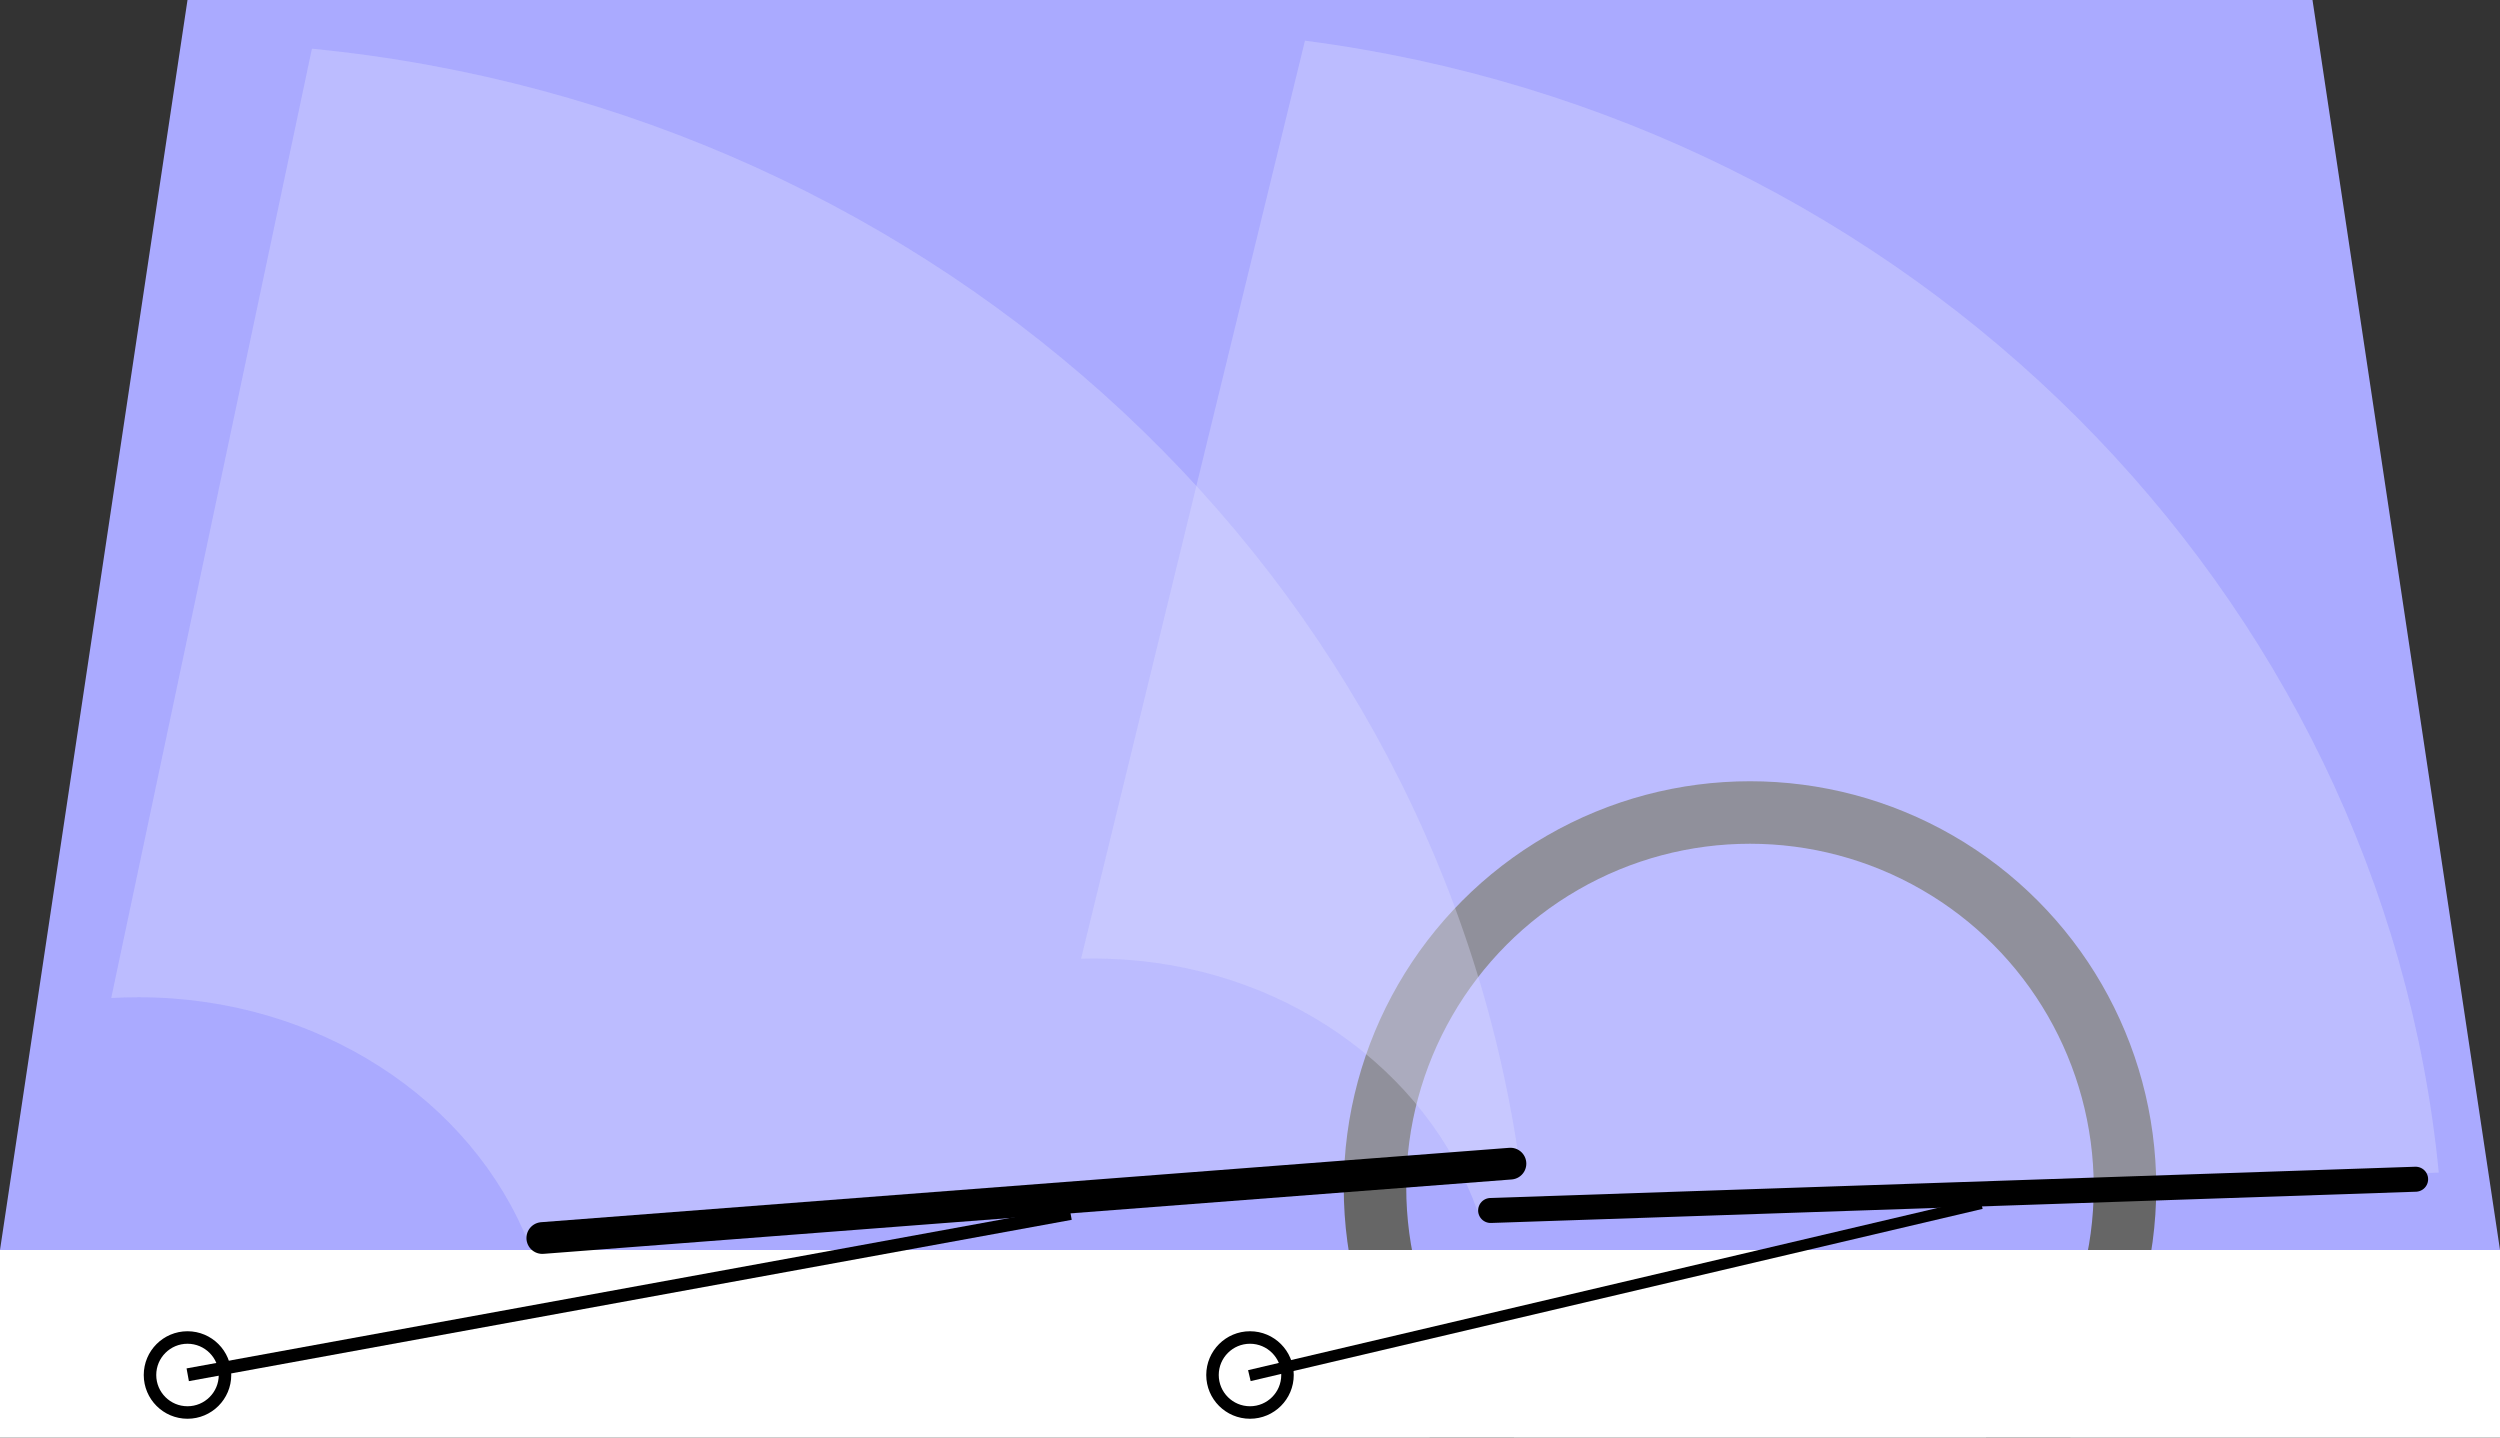
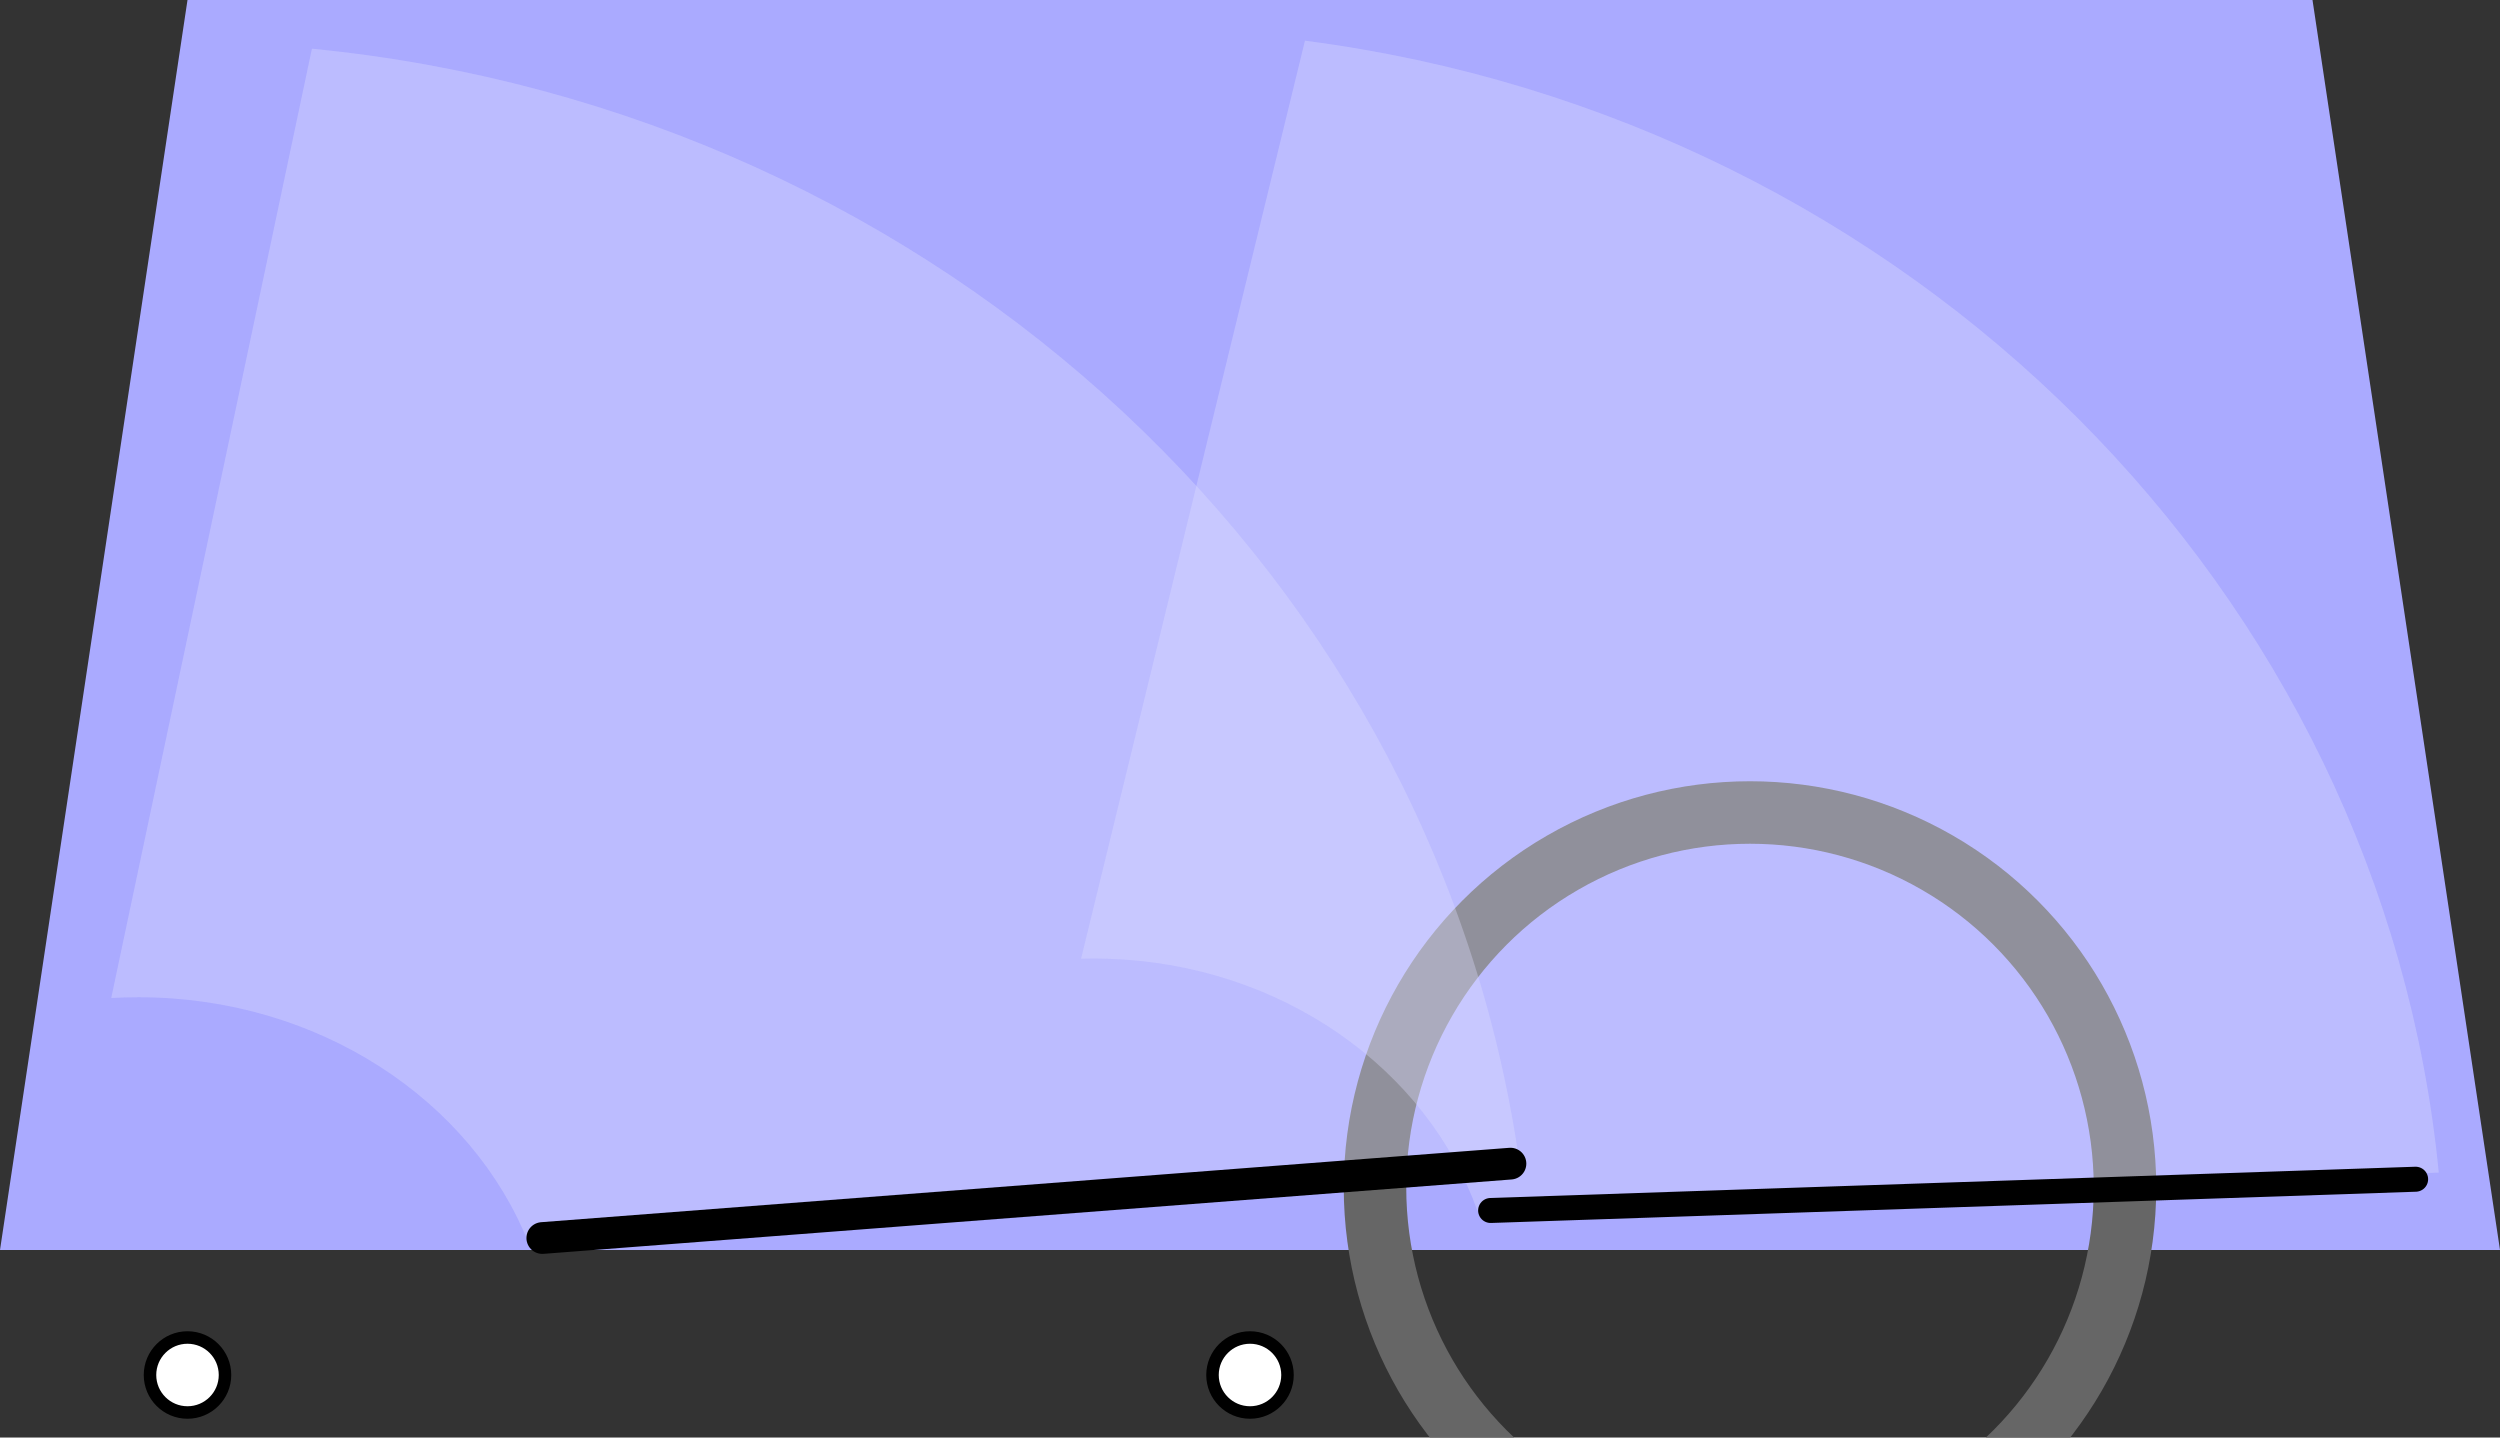
<svg xmlns="http://www.w3.org/2000/svg" version="1.1" width="400" height="230" id="svg2">
  <rect width="100%" height="100%" fill="#333333" stroke="none" />
  <title id="title4">Scheibenwischer</title>
  <defs id="defs25" />
  <polygon points="400,200 370,0 30,0 0,200 0,200 " transform="matrix(-1,0,0,1,400,0)" id="polygon6" style="fill:#aaaaff" />
  <g transform="matrix(-1,0,0,1,400,0)" id="g2915">
    <circle cx="280" cy="190" r="60" transform="matrix(-1,0,0,1,400,0)" id="circle8" style="fill:none;stroke:#666666;stroke-width:10;stroke-opacity:1" />
-     <rect width="400" height="50" x="-400" y="200" transform="scale(-1,1)" id="rect10" style="fill:#ffffff" />
  </g>
  <g transform="matrix(-1.499,-0.015,-0.015,1.48,593.077,-106.153)" id="g3328">
    <path d="M 361.547,80.654 C 294.25,86.651 240.251,136.997 231.281,201.08 l 105.81,8.548 c 6.209,-15.466 22.695,-26.45 41.951,-26.254 0.975,0.01 1.938,0.048 2.897,0.114 L 361.547,80.654 z" id="circle12" style="fill:#e0dfff;fill-opacity:0.345;stroke:none" />
  </g>
  <circle cx="370" cy="220" r="6" transform="matrix(-1,0,0,1,400,0)" id="circle18" style="fill:#ffffff;stroke:#000000;stroke-width:2" />
  <circle cx="200" cy="220" r="6" transform="matrix(-1,0,0,1,400,0)" id="circle22" style="fill:#ffffff;stroke:#000000;stroke-width:2" />
  <g transform="matrix(-0.456,0,0,0.422,199.018,125.851)" id="g2399" />
  <g transform="matrix(-1.449,-0.059,-0.061,1.44,737.596,-88.299)" id="g3182">
    <g id="g3184">
-       <path d="M 361.547,80.654 C 294.25,86.651 240.251,136.997 231.281,201.08 l 105.81,8.548 c 6.209,-15.466 22.695,-26.45 41.951,-26.254 0.975,0.01 1.938,0.048 2.897,0.114 L 361.547,80.654 z" id="path3186" style="fill:#e0dfff;fill-opacity:0.345;stroke:none" />
+       <path d="M 361.547,80.654 C 294.25,86.651 240.251,136.997 231.281,201.08 l 105.81,8.548 c 6.209,-15.466 22.695,-26.45 41.951,-26.254 0.975,0.01 1.938,0.048 2.897,0.114 L 361.547,80.654 " id="path3186" style="fill:#e0dfff;fill-opacity:0.345;stroke:none" />
    </g>
  </g>
  <line x1="241.671" y1="186.182" x2="86.77" y2="198.083" style="stroke:#000000;stroke-width:5.079;stroke-linecap:round;stroke-miterlimit:4;stroke-dasharray:none" id="line14" />
-   <line x1="30.036" y1="219.964" x2="171.288" y2="194.153" style="stroke:#000000;stroke-width:2.071px" id="line16" />
-   <line x1="199.898" y1="220.102" x2="317.014" y2="192.545" style="stroke:#000000;stroke-width:1.796px" id="line20" />
  <line x1="386.5" y1="188.676" x2="238.5" y2="193.676" style="stroke:#000000;stroke-width:4;stroke-linecap:round;stroke-miterlimit:4;stroke-dasharray:none" id="line2495" />
</svg>